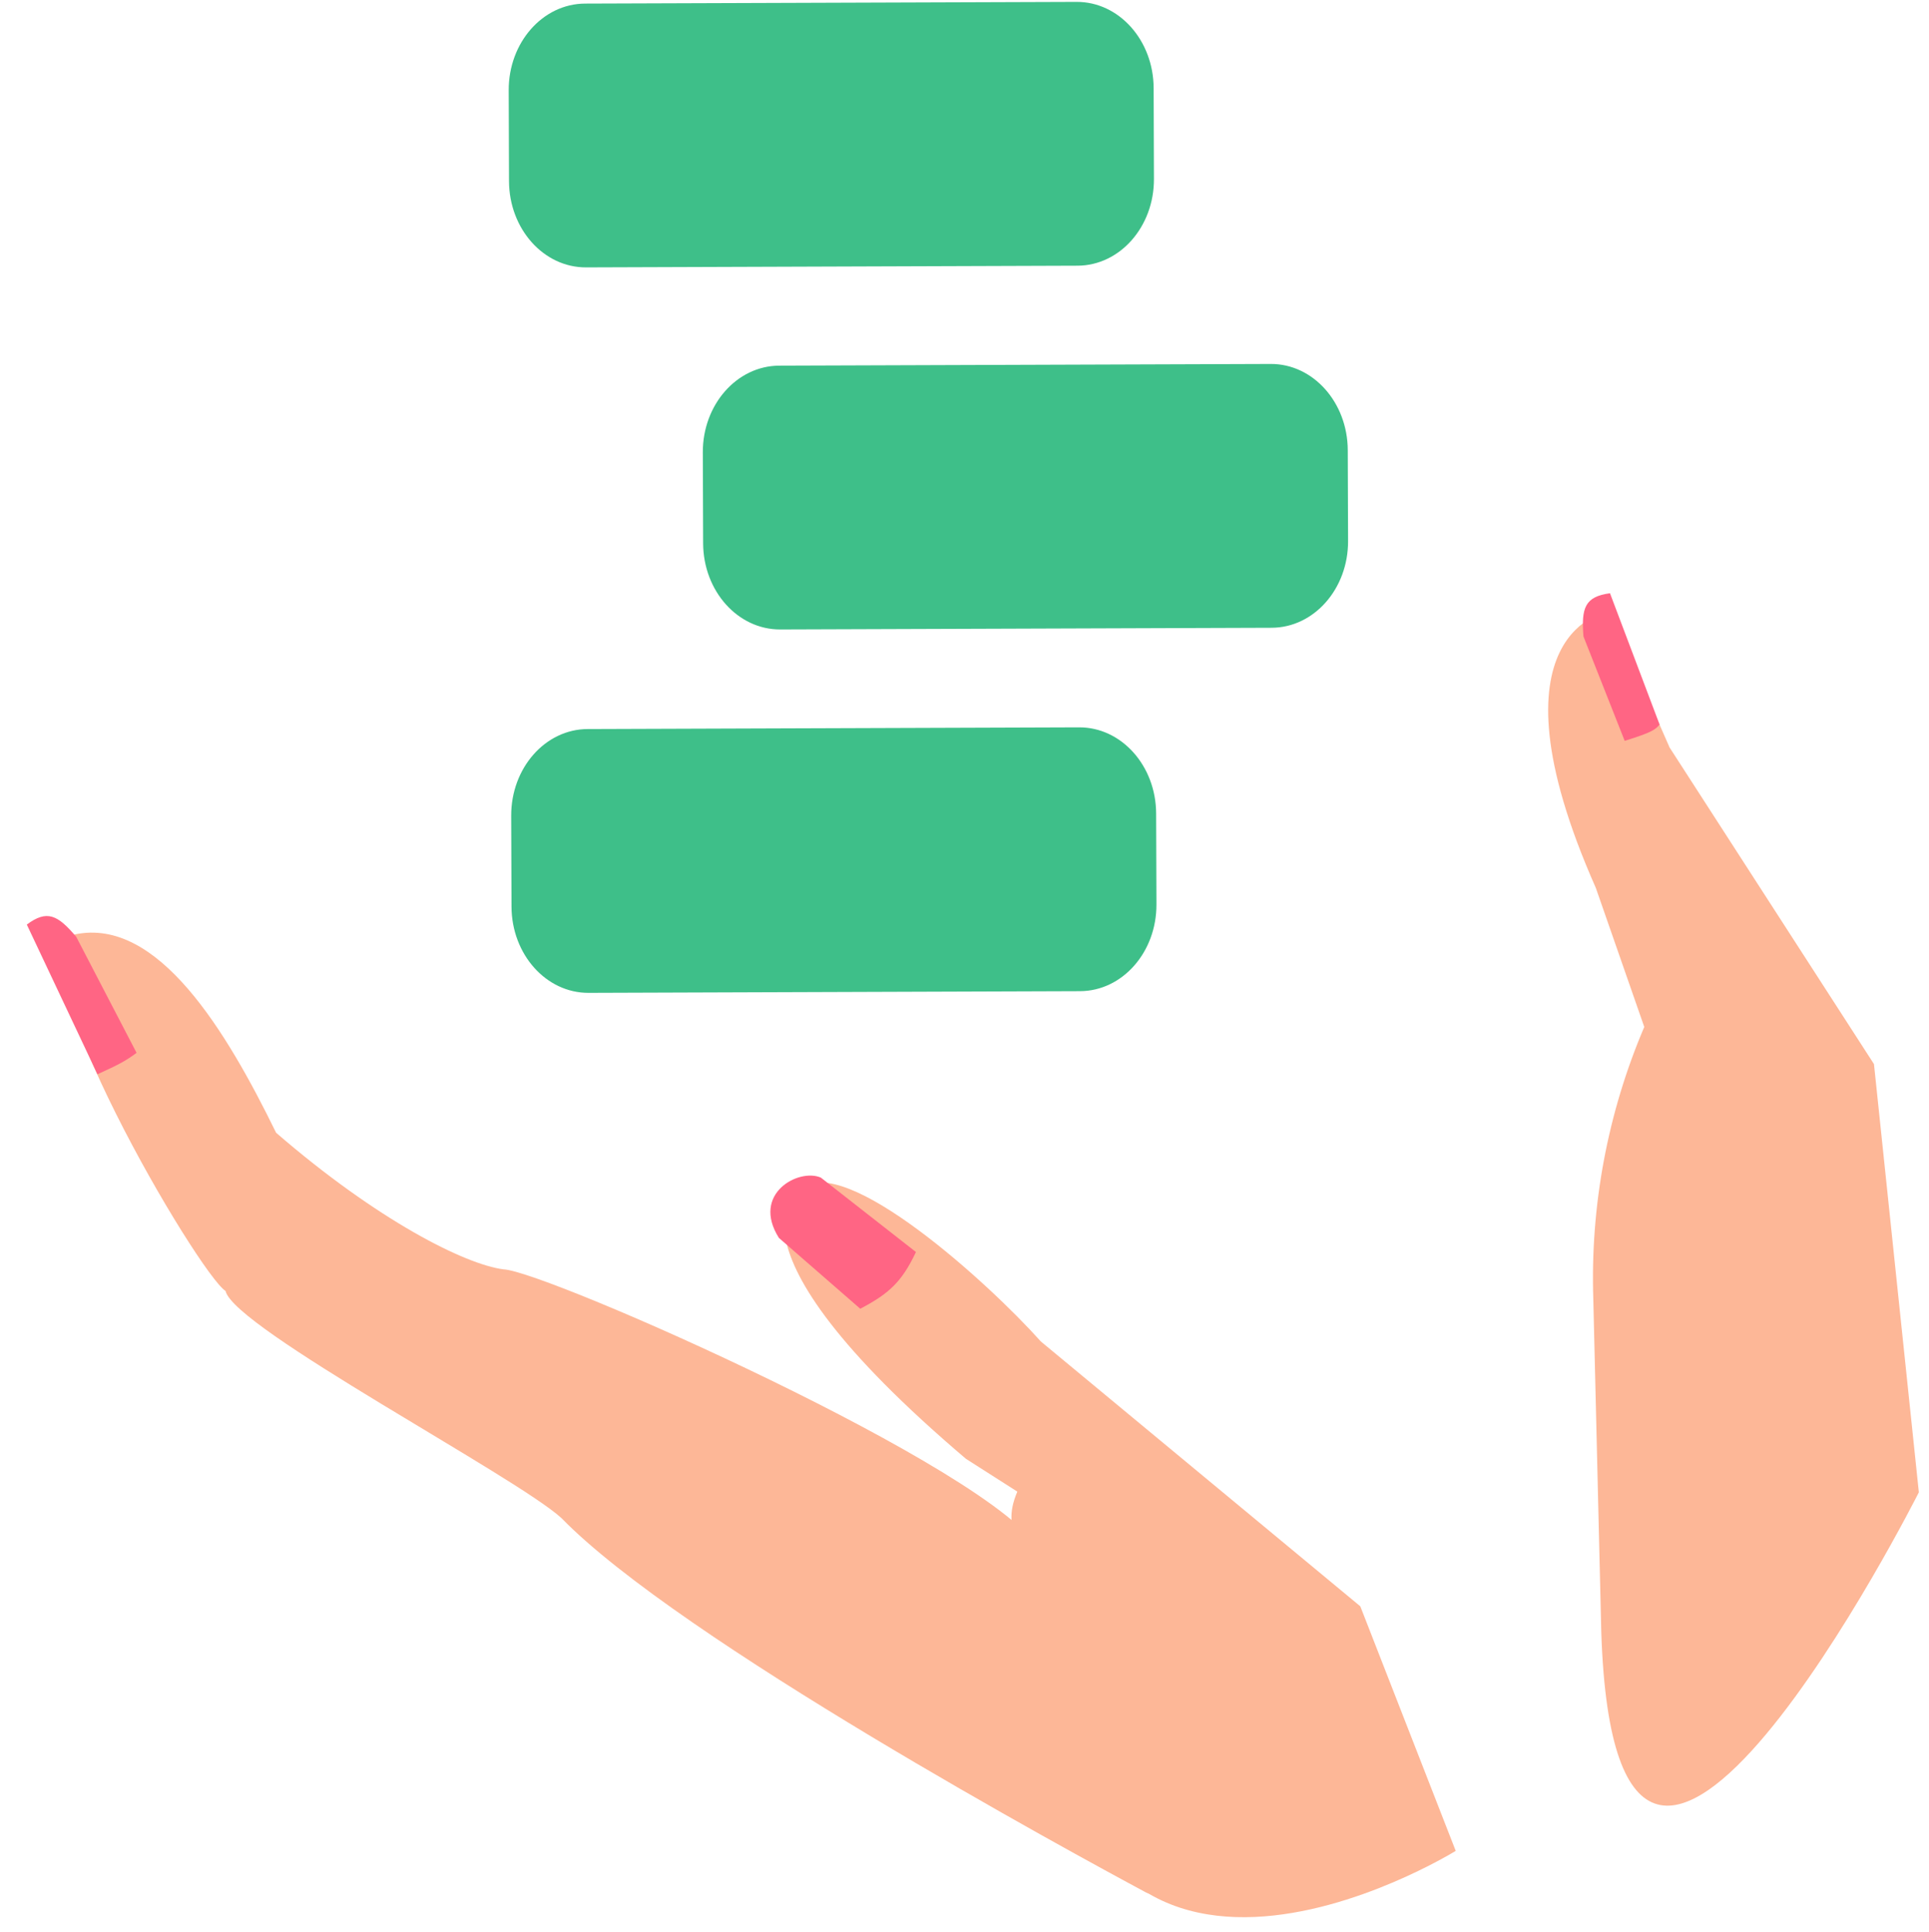
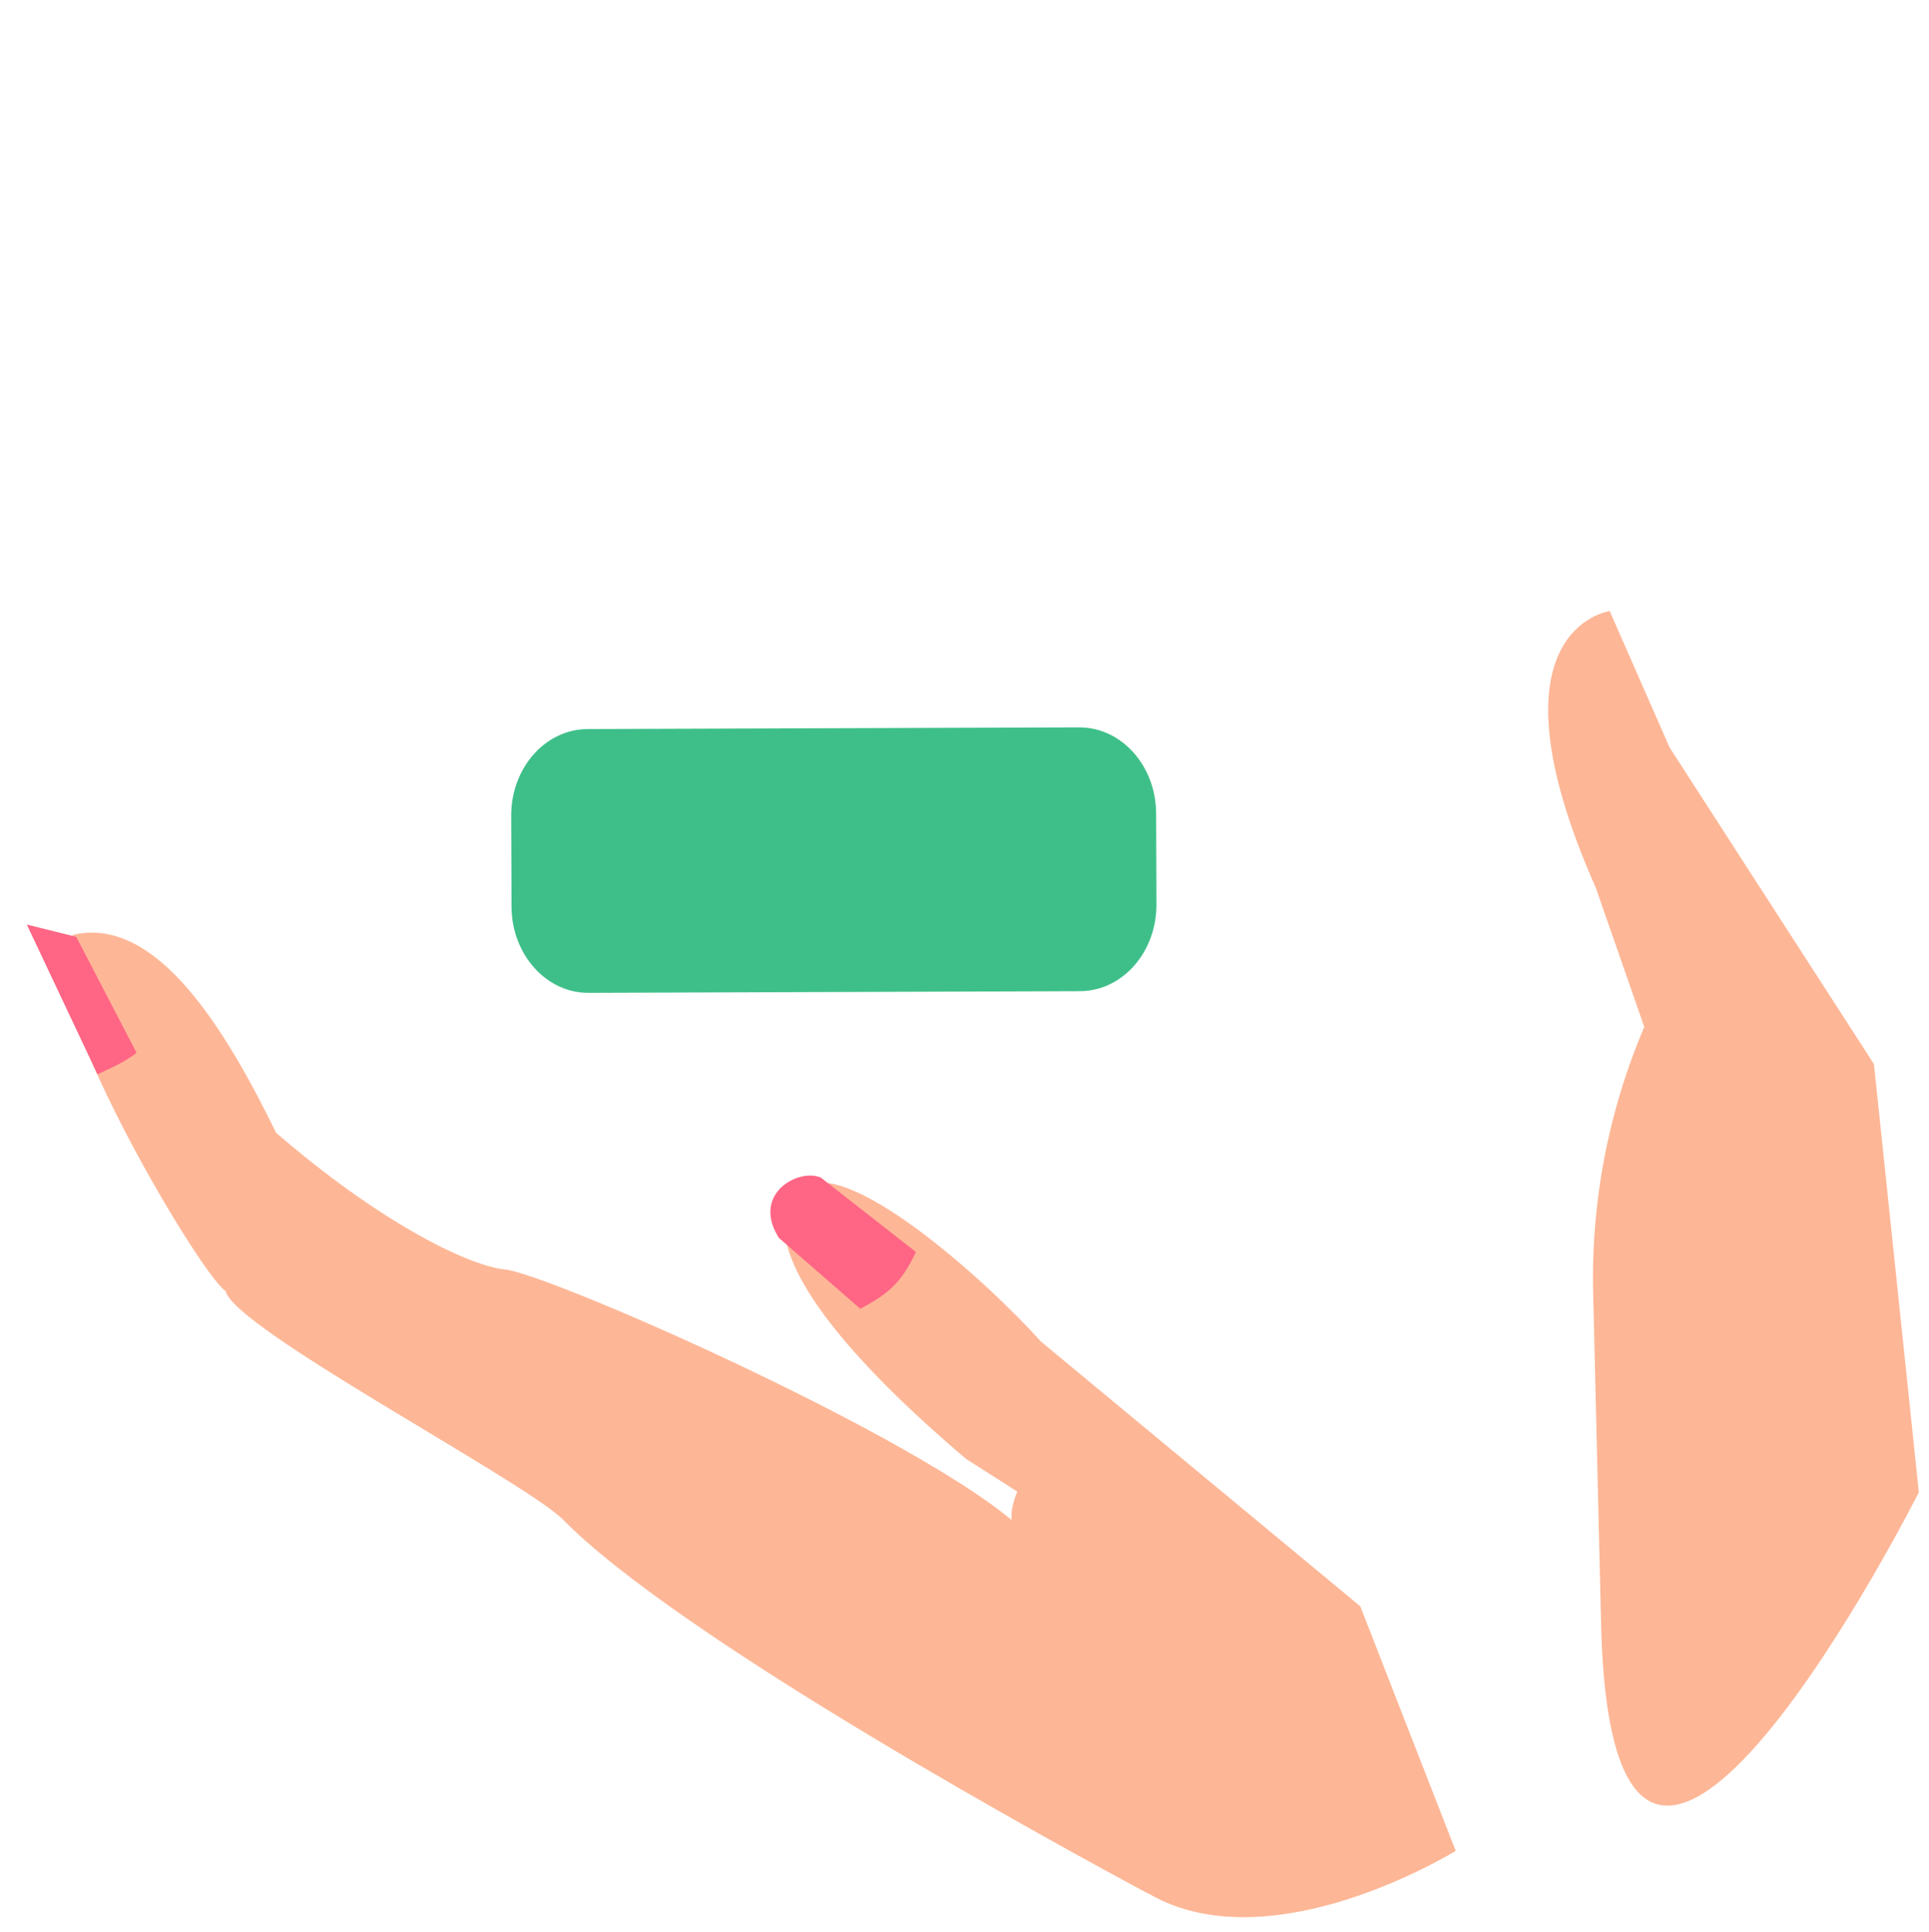
<svg xmlns="http://www.w3.org/2000/svg" width="700" height="701" viewBox="0 0 700 701" fill="none">
  <path d="M448.479 644.172L422.434 684.901C420.985 687.167 418.039 687.936 415.659 686.66C389.307 672.531 246.859 595.159 203.749 550.926C187.167 535.733 84.922 482.003 81.849 468.493C71.983 462.195 3.959 346.546 27.249 339.084C57.291 332.821 82.128 374.117 100.197 411.075C136.935 442.859 168.741 458.849 182.68 460.641C197.872 461.122 361.126 533.384 377.137 562.457C379.721 564.644 380.908 541.1 382.435 542.075C405.755 556.963 429.1 529.509 429.1 529.509L448.479 644.172Z" fill="#FDB797" />
  <path d="M528.256 671.678L493.629 582.922L377.732 486.847C358.537 465.374 306.672 418.431 290.723 431.297C290.723 431.297 256.122 449.158 350.522 529.403L369.168 541.308C355.861 572.525 408.996 567.781 410.123 601.744L378.222 594.732C383.749 761.289 528.256 671.678 528.256 671.678Z" fill="#FDB797" />
  <path d="M696.317 541.56L680.032 386.156L605.872 271.275L584.129 221.751C584.129 221.751 537.441 228.112 579.087 322.198L596.675 372.678C583.367 403.896 577.057 437.663 578.184 471.626L581.081 592.485C586.608 759.042 696.317 541.56 696.317 541.56Z" fill="#FDB797" />
-   <path d="M9.729 335.523L35.363 389.849C43.069 386.381 45.858 384.852 49.558 382.069L27.676 339.989C20.96 332.047 17.094 330.029 9.729 335.523Z" fill="#FF6584" />
-   <path d="M584.238 215.286L602.235 262.939C600.806 264.694 599.622 265.752 589.57 268.852L574.61 230.975C573.781 220.637 575.109 216.504 584.238 215.286Z" fill="#FF6584" />
-   <path d="M184.598 32.776C184.538 15.445 196.954 1.352 212.33 1.299L390.685 0.686C406.061 0.633 418.574 14.64 418.634 31.972L418.746 64.944C418.806 82.275 406.389 96.368 391.013 96.421L212.659 97.034C197.283 97.087 184.77 83.08 184.71 65.748L184.598 32.776Z" fill="#3EBF89" />
-   <path d="M255.042 164.171C254.982 146.84 267.399 132.747 282.775 132.694L461.129 132.081C476.505 132.028 489.018 146.036 489.078 163.367L489.192 196.339C489.251 213.67 476.835 227.763 461.459 227.816L283.105 228.429C267.729 228.482 255.215 214.475 255.156 197.143C255.156 197.143 255.102 181.503 255.042 164.171Z" fill="#3EBF89" />
+   <path d="M9.729 335.523L35.363 389.849C43.069 386.381 45.858 384.852 49.558 382.069L27.676 339.989Z" fill="#FF6584" />
  <path d="M185.503 296.048C185.444 278.716 197.86 264.623 213.236 264.57L391.59 263.957C406.966 263.905 419.48 277.912 419.539 295.244L419.653 328.215C419.713 345.547 407.296 359.64 391.92 359.693L213.566 360.306C198.19 360.358 185.677 346.351 185.617 329.02L185.503 296.048Z" fill="#3EBF89" />
  <path d="M312.176 474.945L282.655 449.241C272.501 433.154 289.883 423.851 297.88 427.357L332.377 454.355C327.142 465.517 322.218 469.643 312.176 474.945Z" fill="#FF6584" />
</svg>